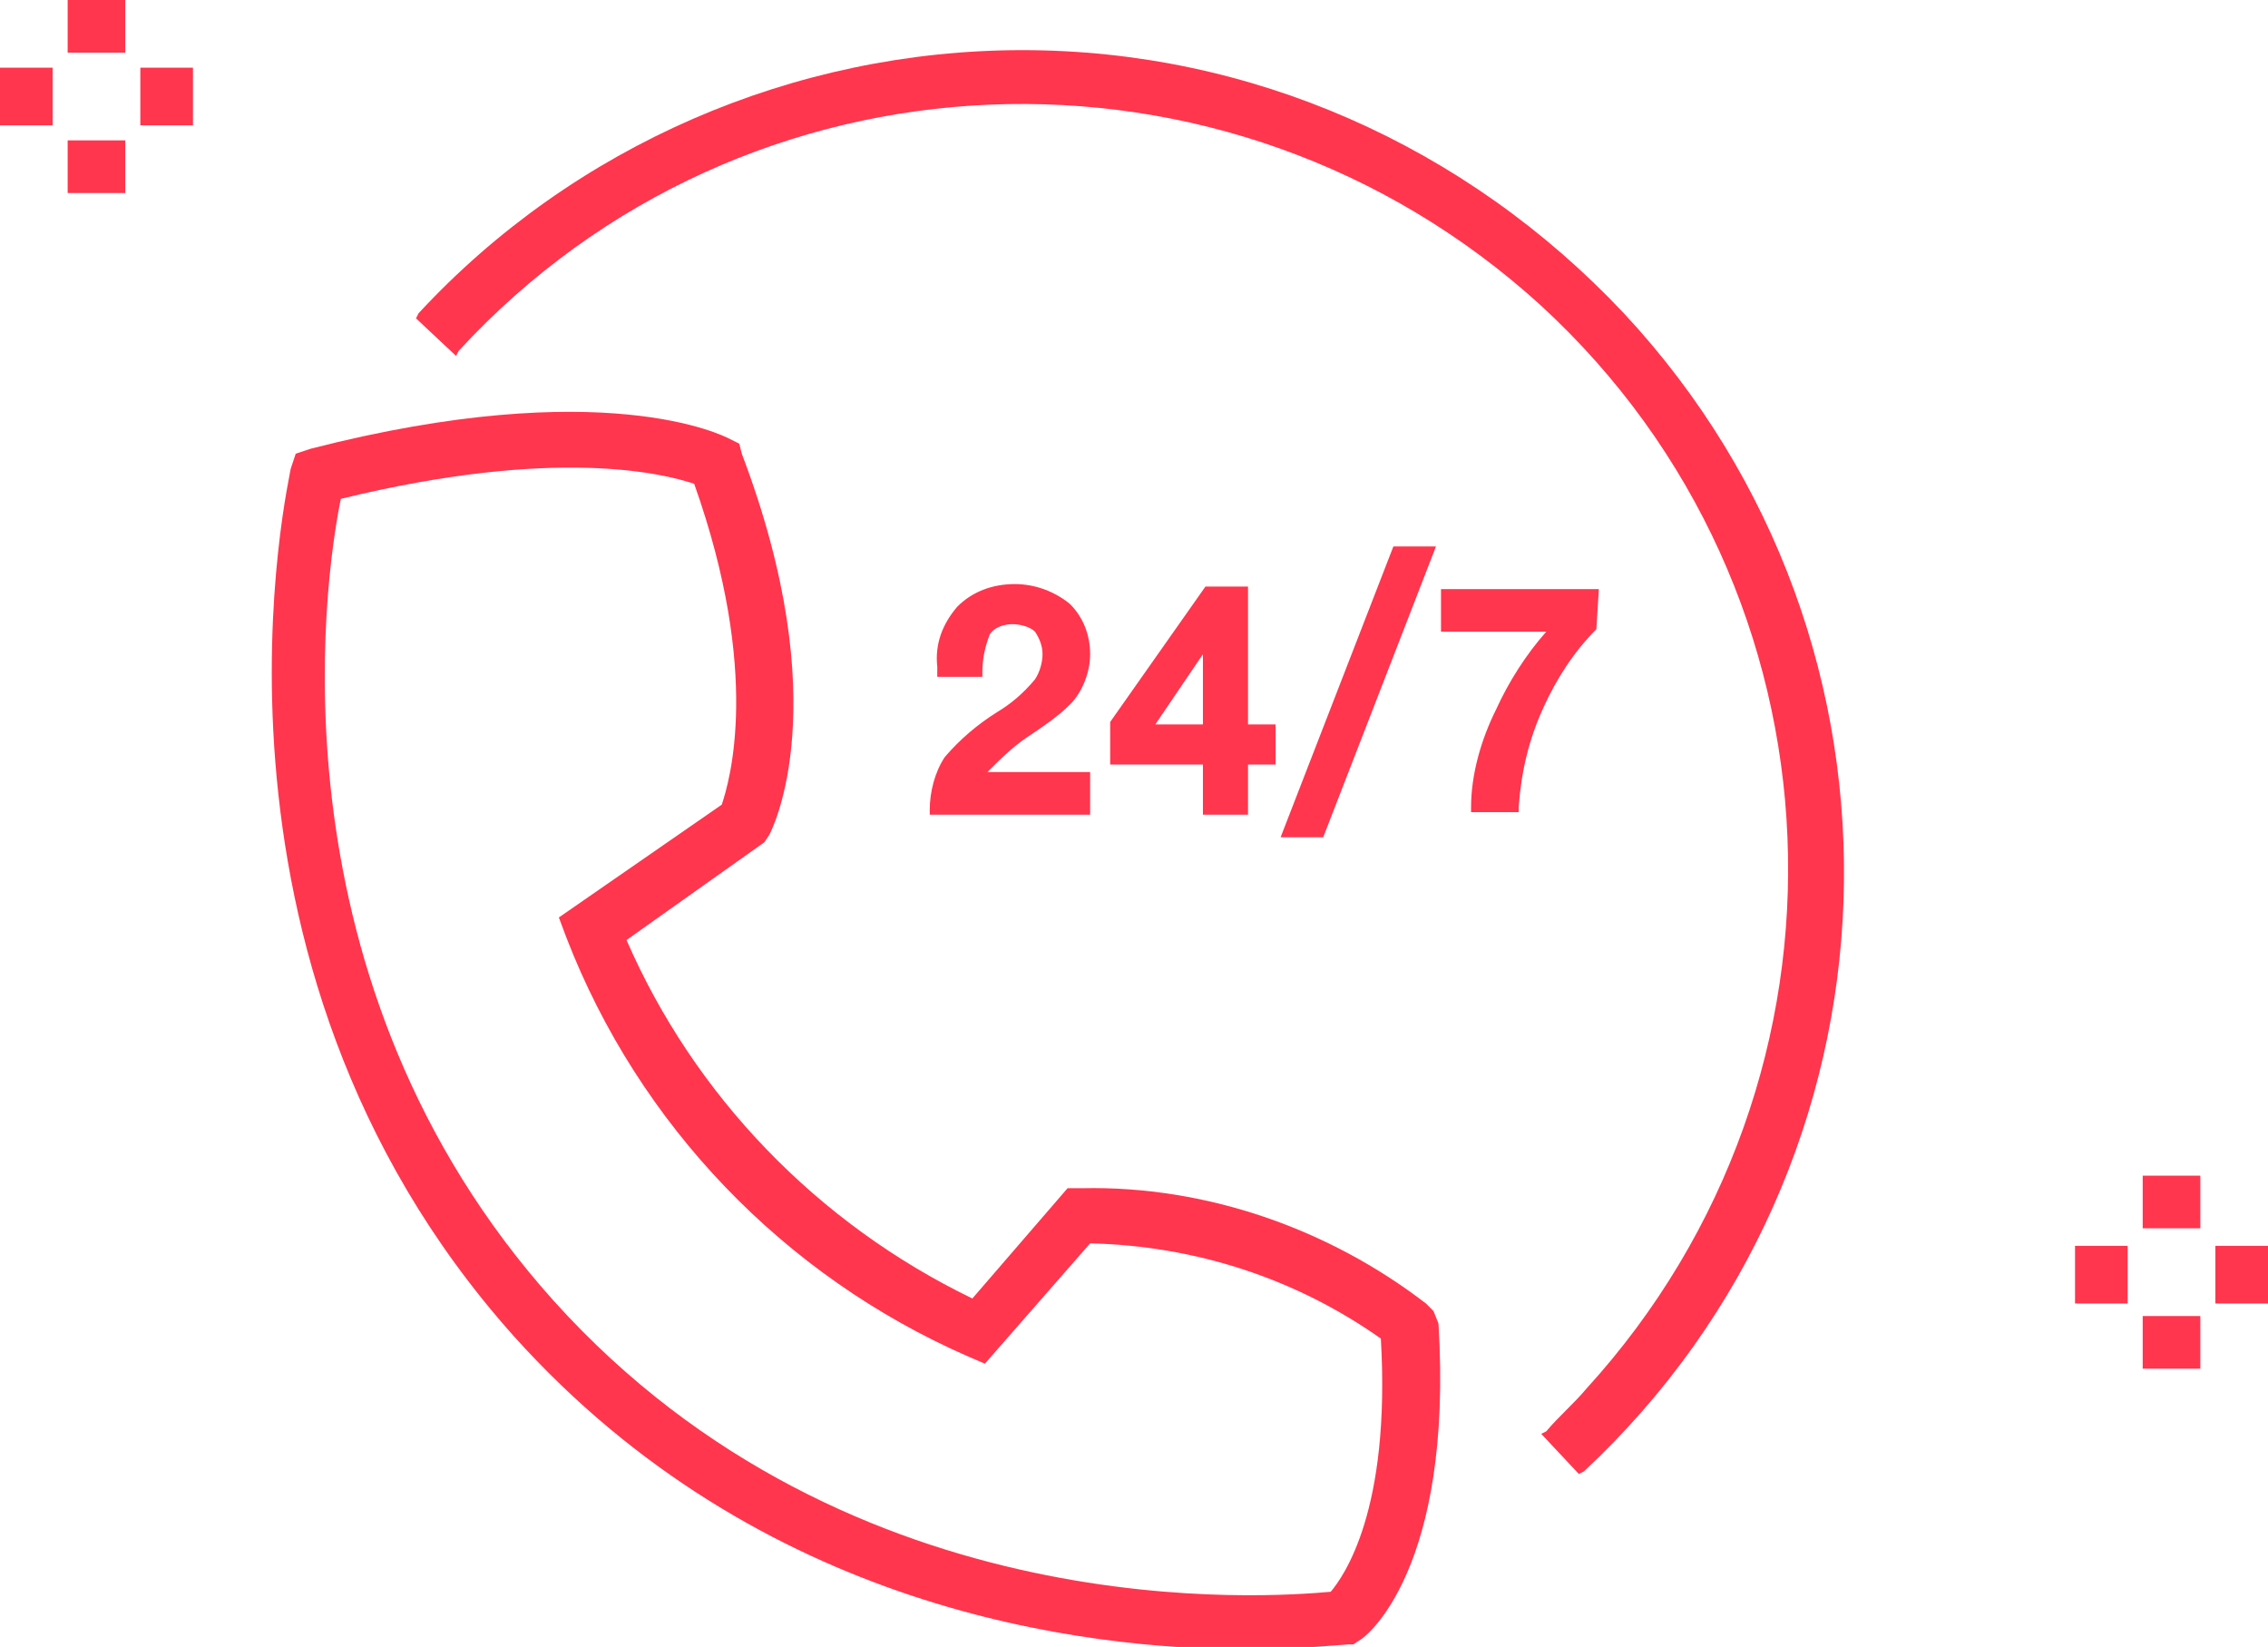
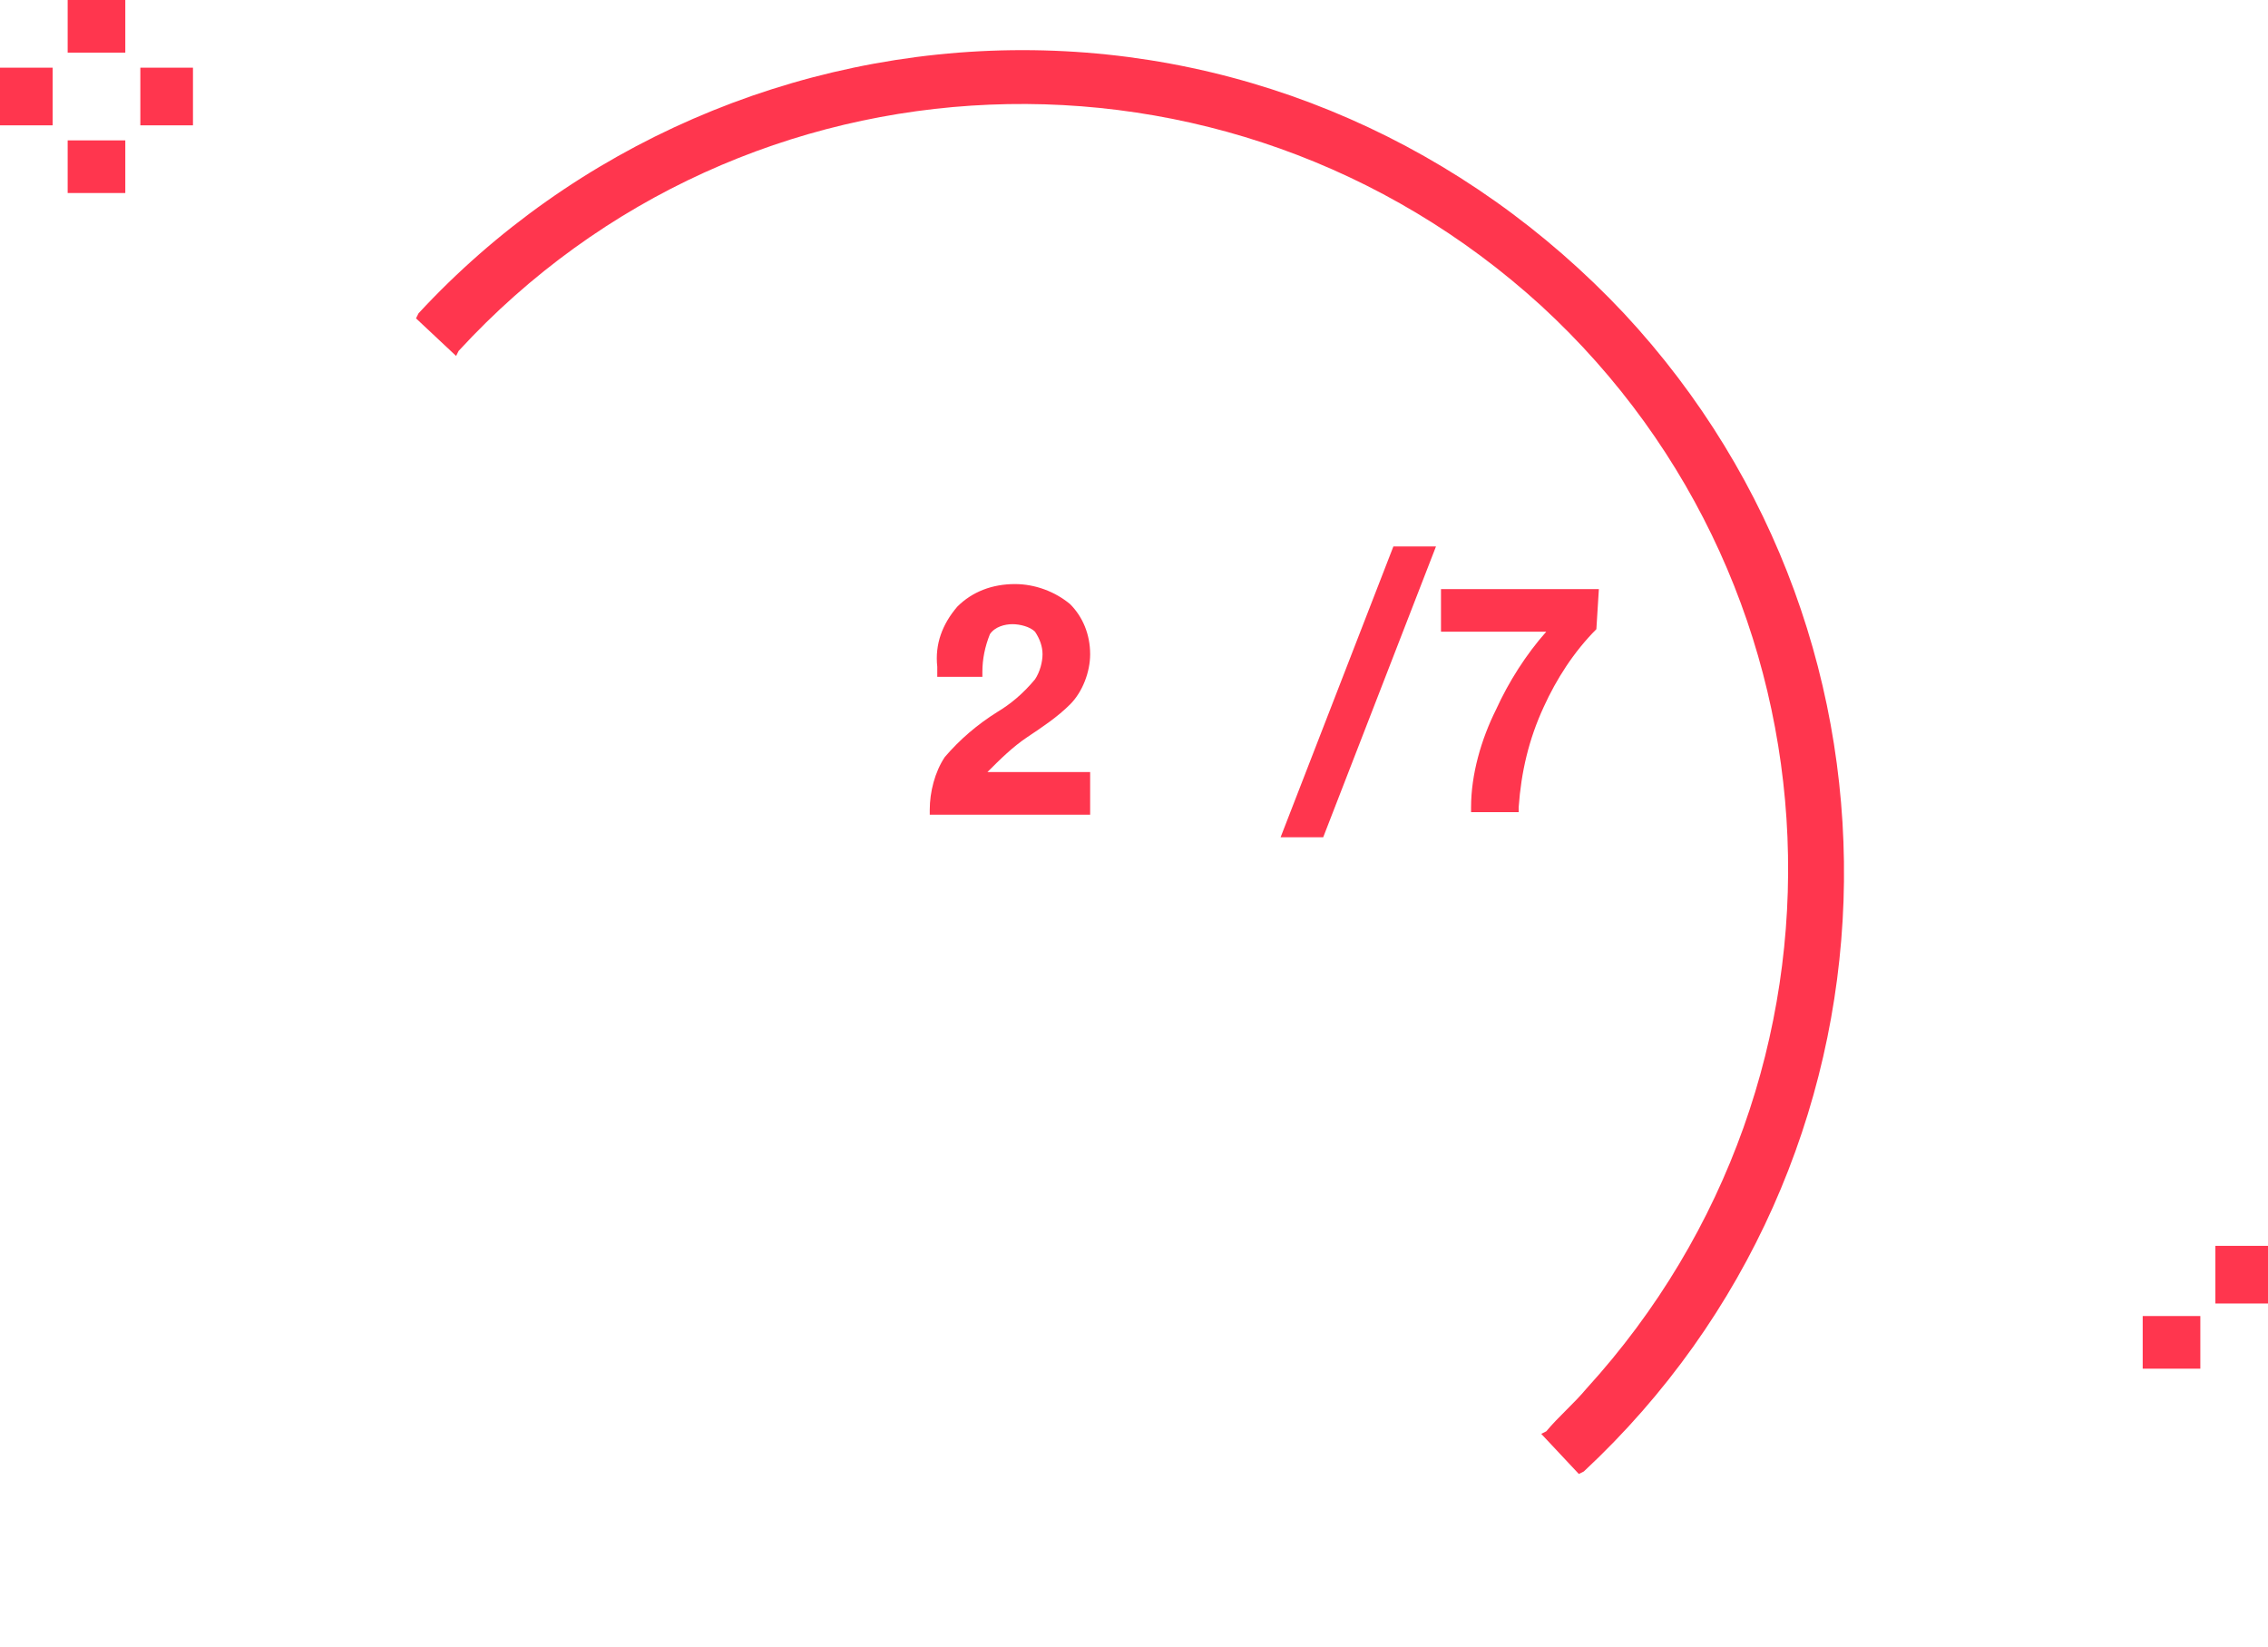
<svg xmlns="http://www.w3.org/2000/svg" version="1.1" id="Layer_1" x="0px" y="0px" width="90.5px" height="65.7px" viewBox="0 0 90.5 65.7" enable-background="new 0 0 90.5 65.7" xml:space="preserve">
  <g>
    <path id="Path_463" fill="#FF364E" d="M39.8,28.4L39.8,28.4c-0.8,0.5-1.5,1.1-2.1,1.8c-0.4,0.6-0.6,1.4-0.6,2.1v0.2h6.4v-1.7h-4.1   c0.5-0.5,1-1,1.6-1.4s1.2-0.8,1.7-1.3s0.8-1.3,0.8-2c0-0.8-0.3-1.5-0.8-2c-0.6-0.5-1.4-0.8-2.2-0.8c-0.9,0-1.7,0.3-2.3,0.9   c-0.6,0.7-0.9,1.5-0.8,2.4V27h1.8v-0.2c0-0.5,0.1-1,0.3-1.5c0.2-0.3,0.6-0.4,0.9-0.4s0.7,0.1,0.9,0.3c0.2,0.3,0.3,0.6,0.3,0.9   c0,0.3-0.1,0.7-0.3,1C40.8,27.7,40.3,28.1,39.8,28.4" />
-     <path fill="#FF364E" d="M49.8,28.9v-5.5l-1.7,0l-3.8,5.4v1.7H48v2h1.8v-2h1.1v-1.6H49.8z M48,27.1v1.8h-1.9l1.9-2.8   C48,26.4,48,26.7,48,27.1z" />
    <path id="Path_465" fill="#FF364E" d="M55.6,21.8l-4.5,11.6h1.7l4.5-11.6H55.6z" />
    <path id="Path_466" fill="#FF364E" d="M63.7,25.1L63.7,25.1l0.1-1.6h-6.3v1.7h4.2c-0.8,0.9-1.5,2-2,3.1c-0.6,1.2-1,2.6-1,3.9v0.2   h1.9v-0.2c0.1-1.4,0.4-2.7,1-4C62.1,27.1,62.8,26,63.7,25.1" />
-     <path fill="#FF364E" d="M57.4,52.8l-0.2-0.5L56.9,52c-3.9-3-8.8-4.7-13.7-4.6h-0.6l-3.8,4.4c-6.2-3-11.1-8.1-13.8-14.3l5.5-3.9   l0.2-0.3c0.1-0.2,2.7-5.2-1.1-15.2l-0.1-0.4l-0.4-0.2c-0.2-0.1-5-2.6-16.7,0.4l-0.6,0.2l-0.2,0.6c0,0.2-4.6,19.5,8.9,34.6   c9.8,10.9,22.6,12.5,29.4,12.5c1.3,0,2.6-0.1,3.9-0.2H54l0.3-0.2C54.5,65.3,58,62.6,57.4,52.8z M53.1,63.5   c-2.3,0.2-19.1,1.6-31-11.6c-11.4-12.7-9.2-28.6-8.5-32c8.6-2.1,12.9-1,14.1-0.6c2.7,7.6,1.4,11.9,1.1,12.8l-6.5,4.5l0.3,0.8   c2.9,7.5,8.7,13.5,16,16.7l0.7,0.3l4.2-4.8c4.2,0.1,8.2,1.4,11.6,3.8C55.5,60.3,53.6,62.9,53.1,63.5z" />
    <path id="Path_468" fill="#FF364E" d="M40.8,2c-9.1,0-17.9,3.8-24.1,10.5l-0.1,0.2l1.6,1.5l0.1-0.2C29.7,1.6,49,0.8,61.5,12.2   c12.4,11.4,13.2,30.7,1.8,43.2c-0.5,0.6-1.1,1.1-1.6,1.7l-0.2,0.1l1.5,1.6l0.2-0.1c13.2-12.3,13.9-33,1.6-46.2   C58.5,5.8,49.9,2,40.8,2" />
-     <rect id="Rectangle_174-2" x="85.5" y="46.9" fill="#FF364E" width="2.3" height="2.1" />
    <rect id="Rectangle_175-2" x="85.5" y="52.5" fill="#FF364E" width="2.3" height="2.1" />
    <rect id="Rectangle_176-2" x="88.4" y="49.7" fill="#FF364E" width="2.1" height="2.3" />
-     <rect id="Rectangle_177-2" x="82.8" y="49.7" fill="#FF364E" width="2.1" height="2.3" />
    <rect id="Rectangle_174" x="2.7" fill="#FF364E" width="2.3" height="2.1" />
    <rect id="Rectangle_175" x="2.7" y="5.6" fill="#FF364E" width="2.3" height="2.1" />
    <rect id="Rectangle_176" x="5.6" y="2.7" fill="#FF364E" width="2.1" height="2.3" />
    <rect id="Rectangle_177" y="2.7" fill="#FF364E" width="2.1" height="2.3" />
  </g>
</svg>